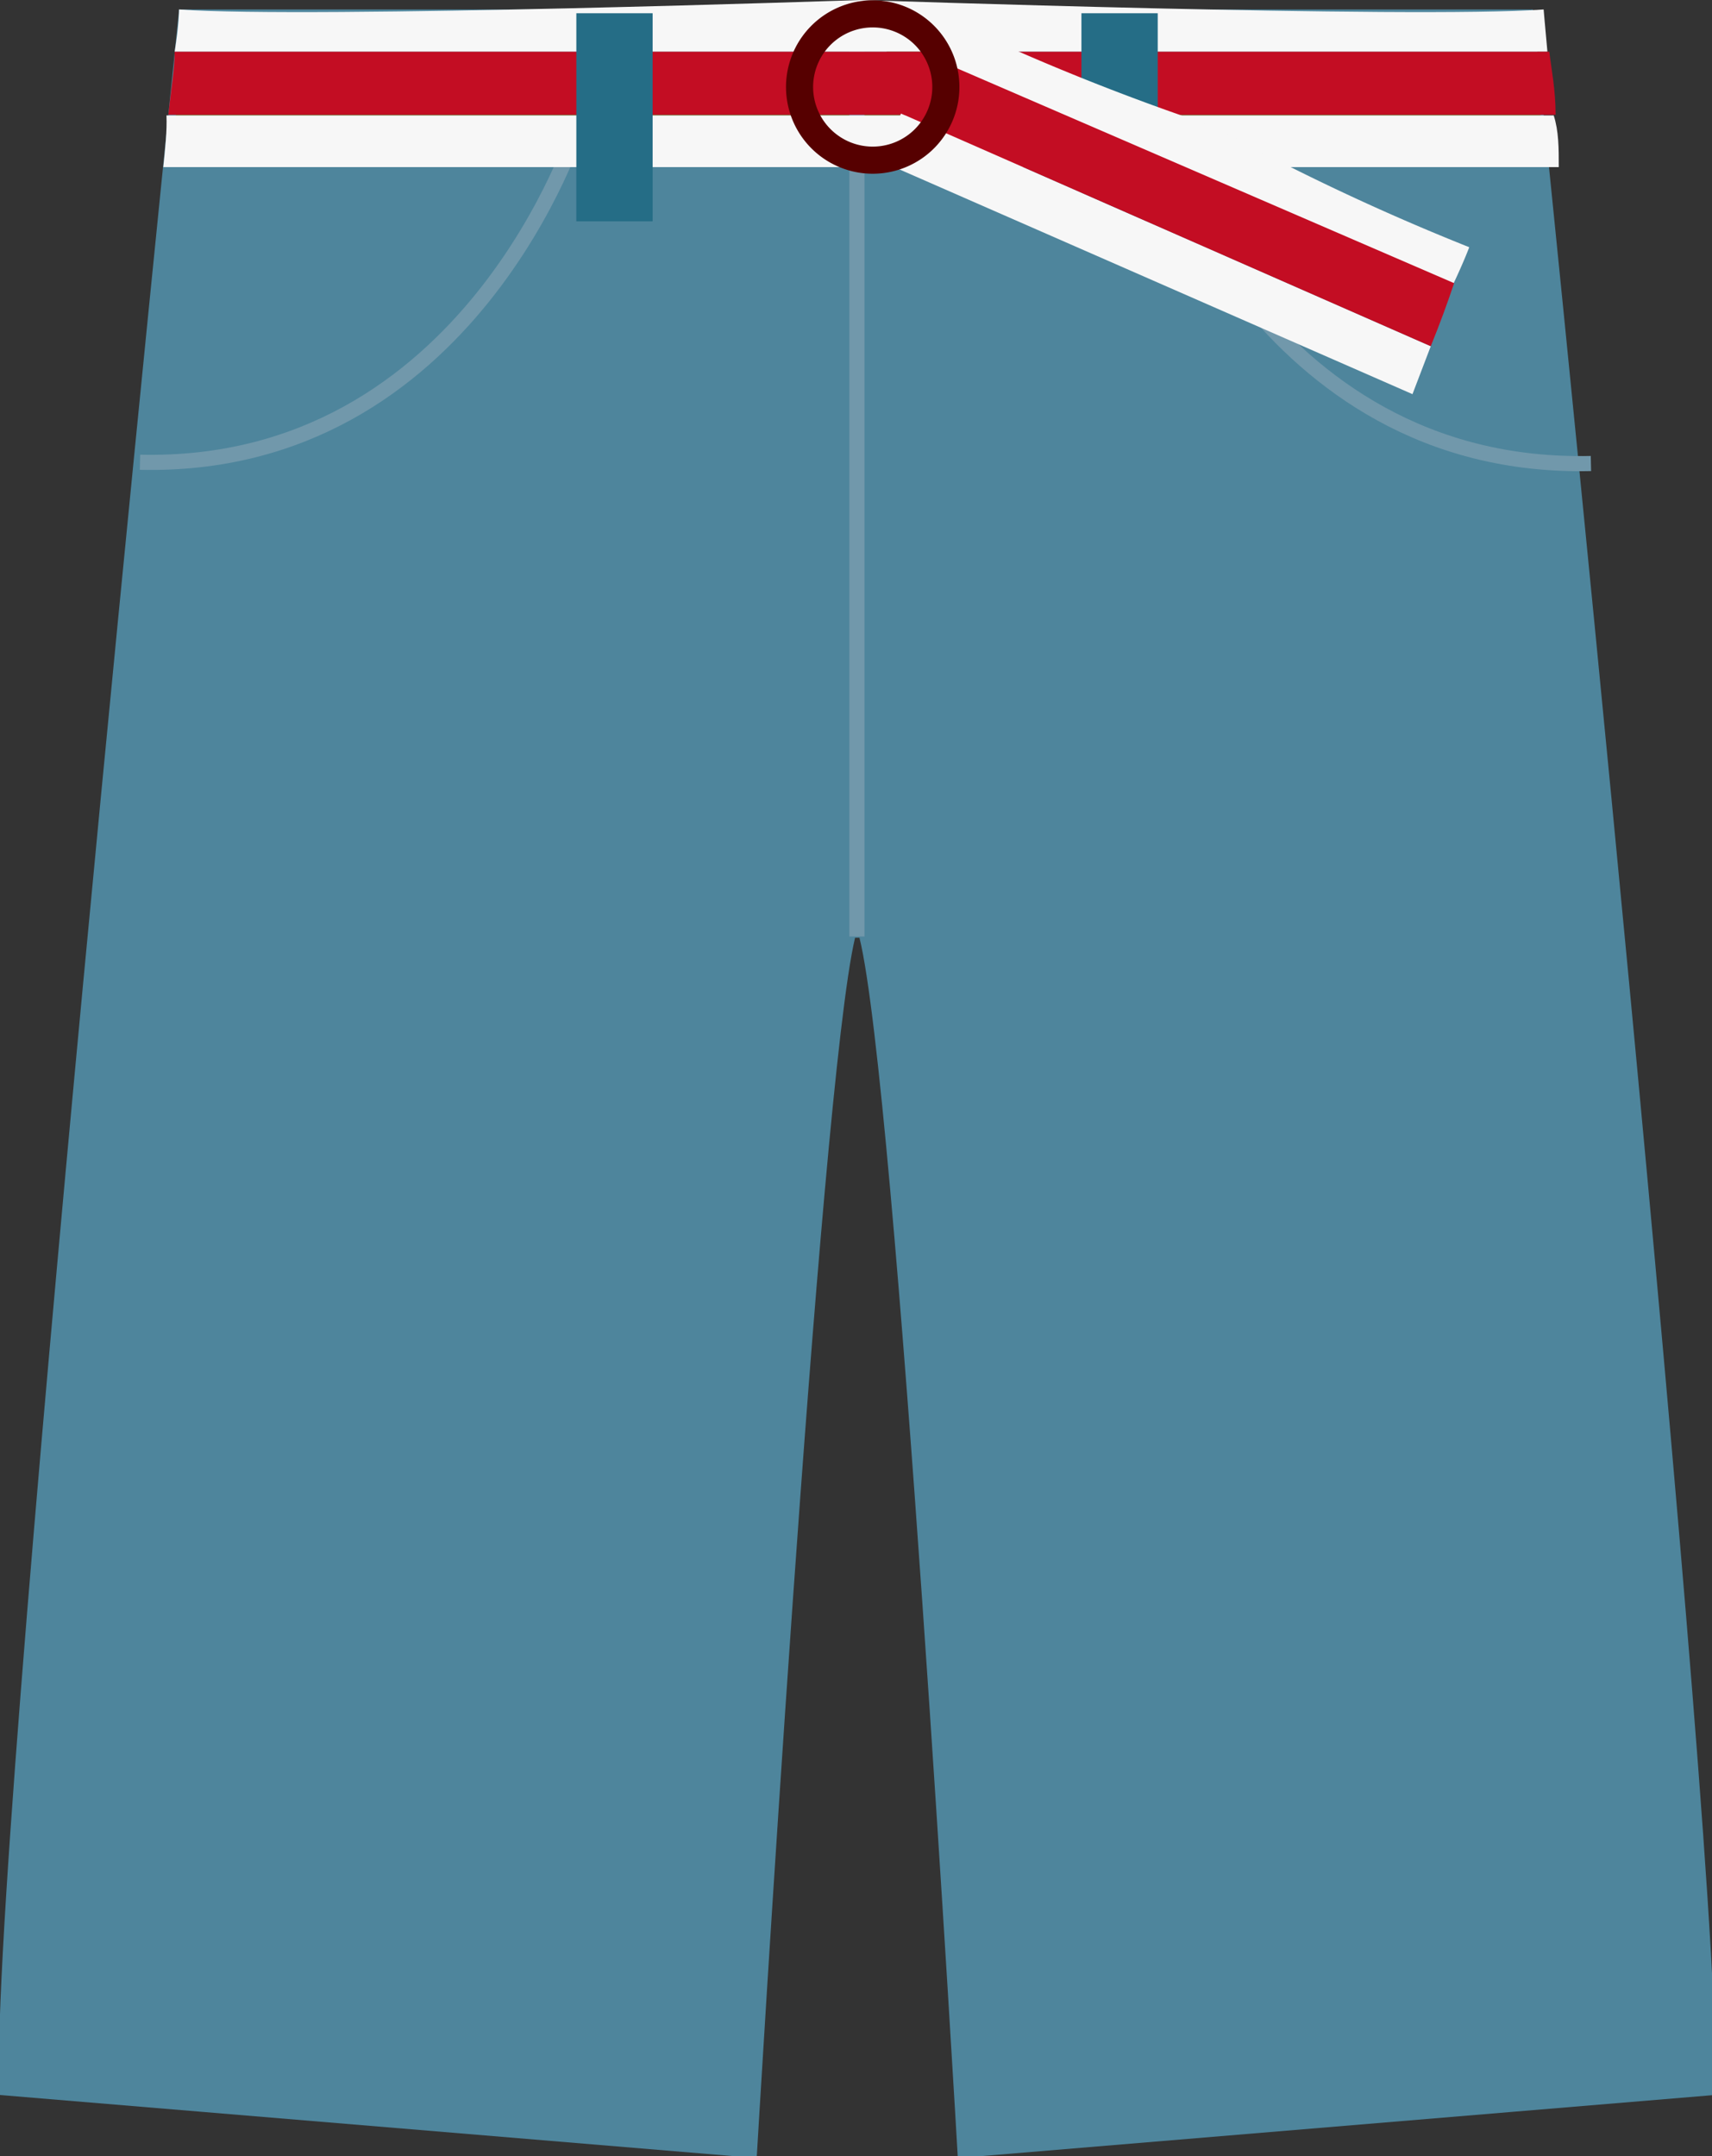
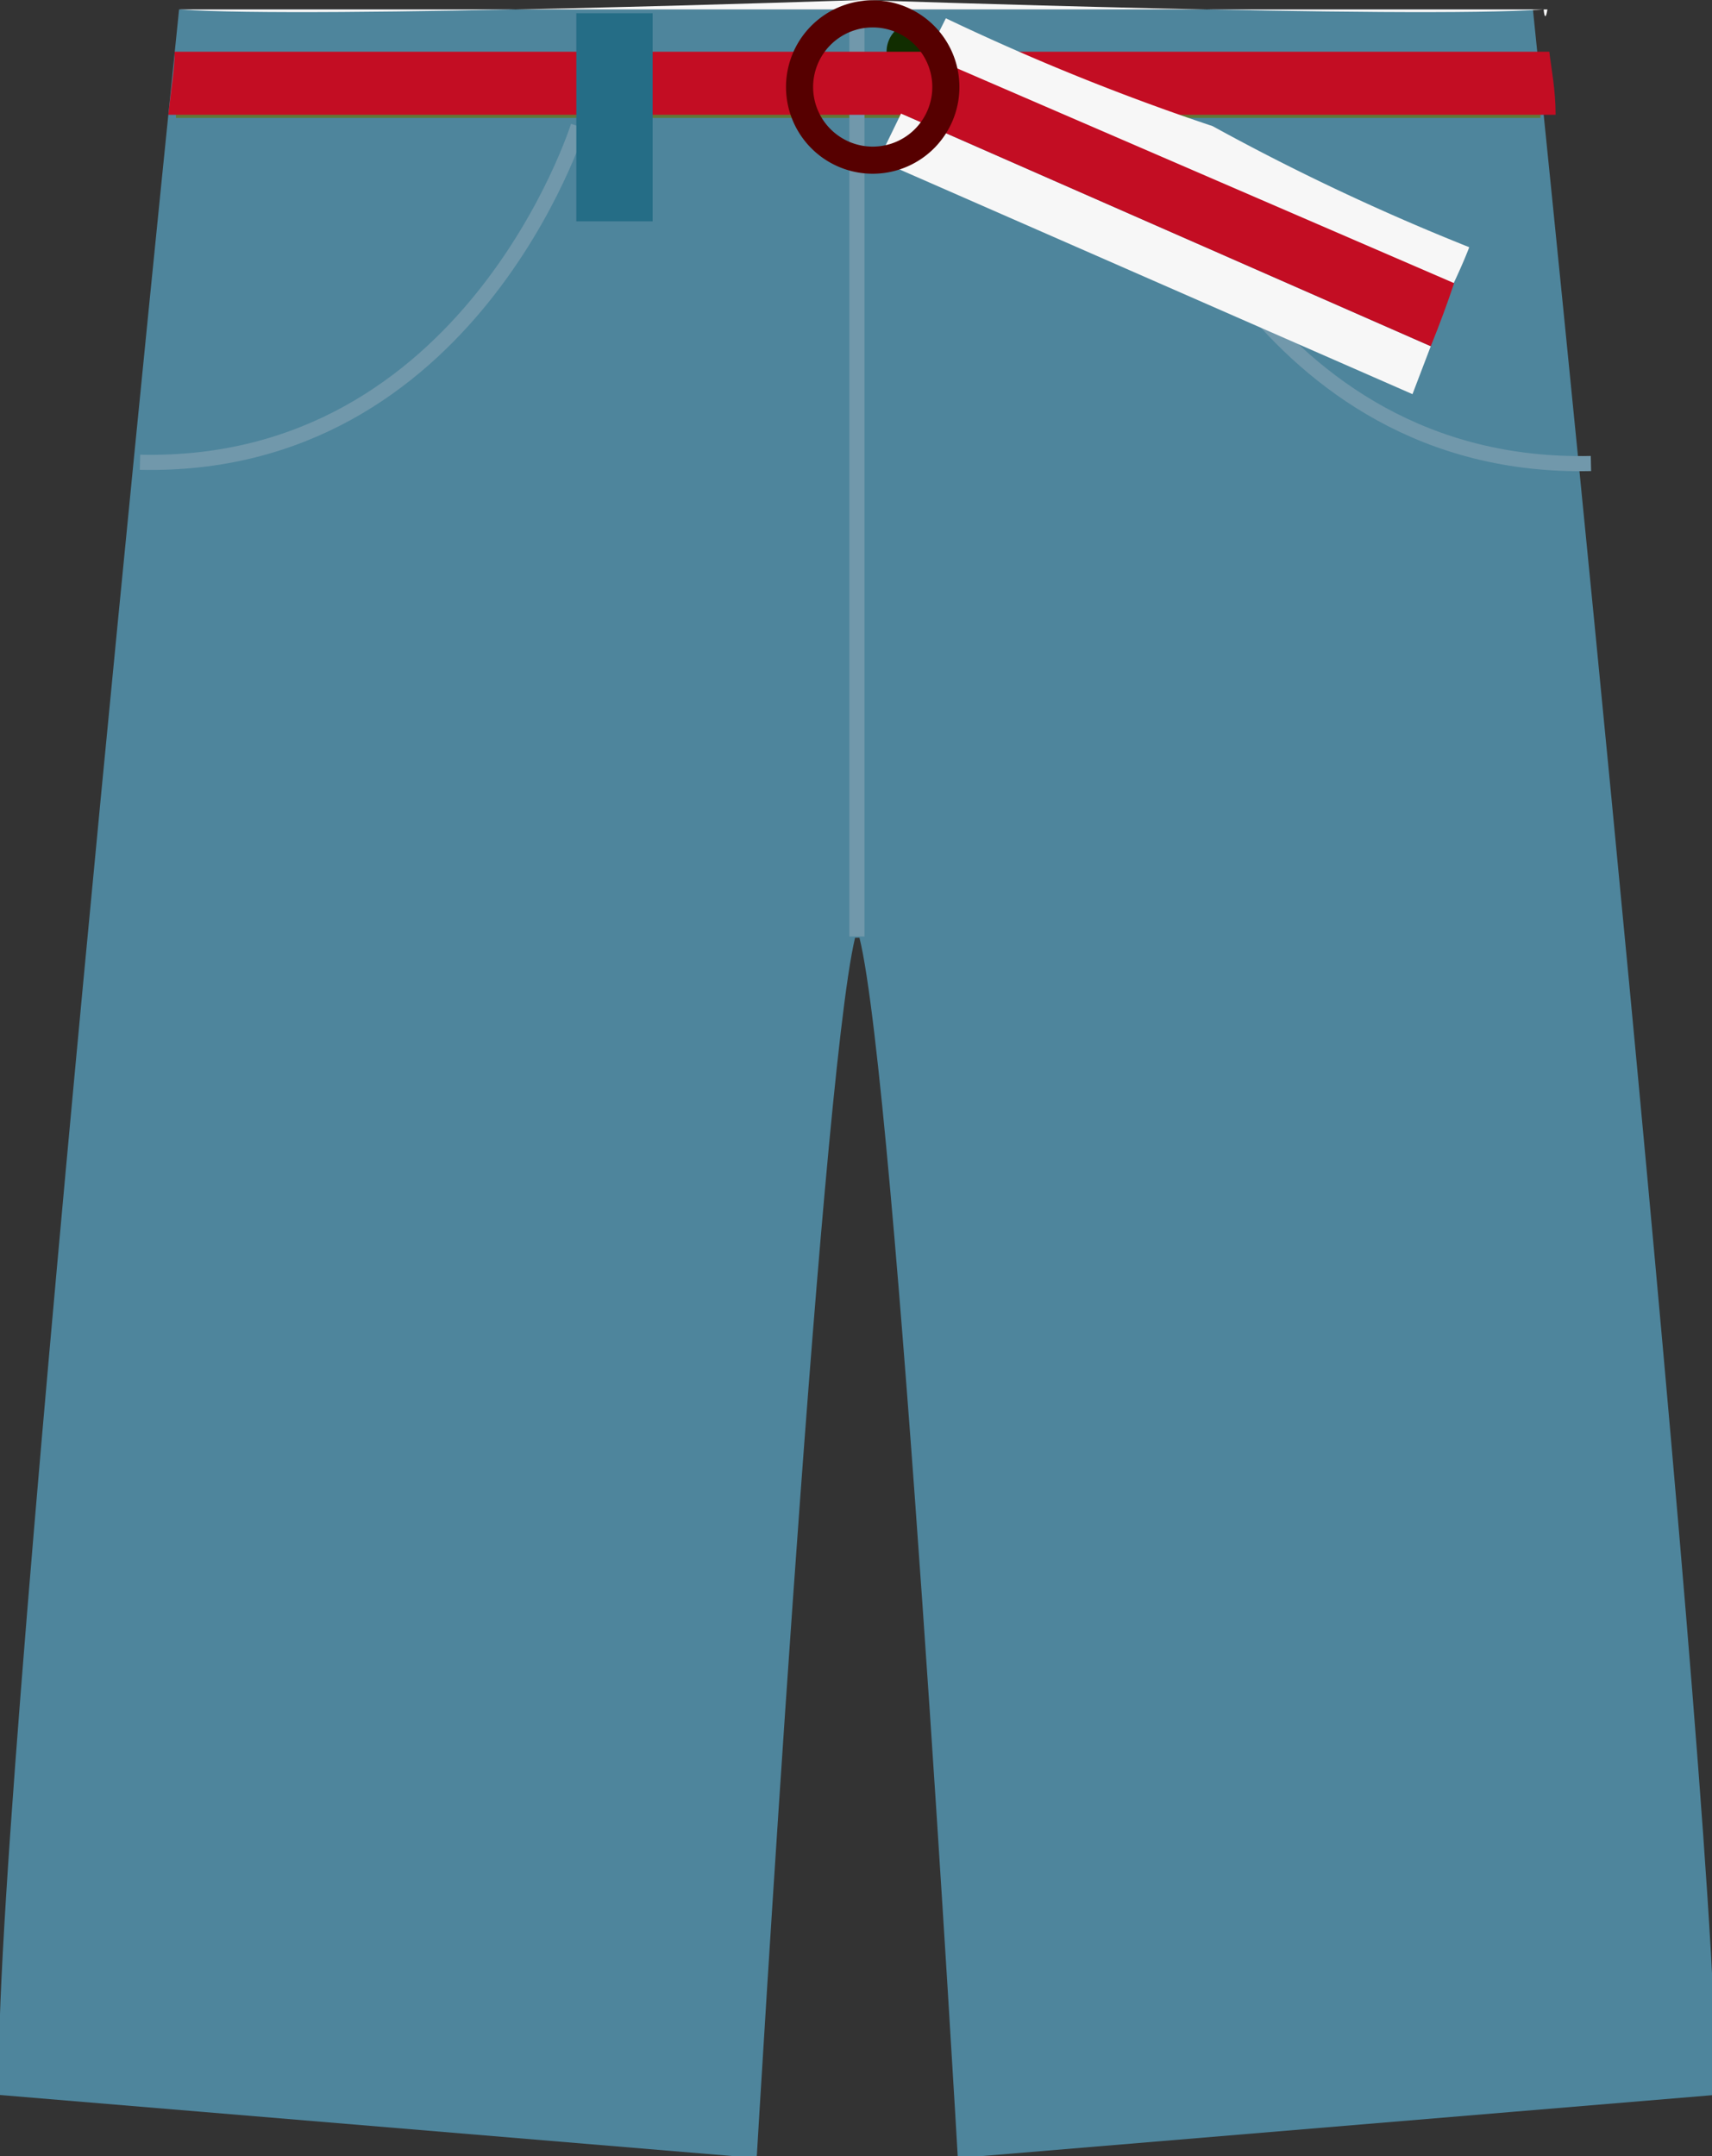
<svg xmlns="http://www.w3.org/2000/svg" viewBox="0 0 27.15 34.19">
  <rect x="0" y="0" width="27.15" height="34.19" fill="#333333" stroke="none" />
  <defs>
    <style>.cls-1{fill:#4e859c;}.cls-2,.cls-3,.cls-8{fill:none;}.cls-2{stroke:#617738;}.cls-2,.cls-3{stroke-width:0.24px;}.cls-3{stroke:#7198ab;}.cls-4{fill:#112d00;}.cls-5{fill:#f7f7f7;}.cls-6{fill:#c30d23;}.cls-7{fill:#256d86;}.cls-8{stroke:#560000;stroke-width:0.43px;}</style>
  </defs>
  <g id="レイヤー_2" data-name="レイヤー 2">
    <g id="レイヤー_2-2" data-name="レイヤー 2">
      <path class="cls-1" d="M24.31.15H2.84S-.27,30.3,0,33.22l12,1s1-17,1.56-19.35h.07c.58,2.33,1.56,19.35,1.56,19.35l12-1C27.42,30.3,24.31.15,24.31.15Z" />
      <line class="cls-2" x1="2.79" y1="1.75" x2="24.43" y2="1.75" />
      <line class="cls-3" x1="13.59" y1="14.85" x2="13.59" y2="0.38" />
      <path class="cls-4" d="M15,.82A.47.47,0,1,1,14.5.35.47.47,0,0,1,15,.82Z" />
      <path class="cls-3" d="M18.23,2s1.71,5.47,7,5.35" />
      <path class="cls-3" d="M9.17,2S7.46,7.45,2.22,7.33" />
-       <path class="cls-5" d="M24.48.15C22.37.3,13.66,0,13.66,0S4.94.3,2.84.15c0,0,0,.24-.07.67H24.54C24.5.39,24.48.15,24.48.15Z" />
-       <path class="cls-5" d="M2.59,2.65H24.72c0-.3,0-.57-.08-.82h-22C2.65,2.08,2.62,2.35,2.59,2.65Z" />
+       <path class="cls-5" d="M24.48.15C22.37.3,13.66,0,13.66,0S4.94.3,2.84.15H24.54C24.5.39,24.48.15,24.48.15Z" />
      <path class="cls-6" d="M2.77.82c0,.27-.06.61-.1,1h22c0-.4-.07-.74-.1-1Z" />
-       <rect class="cls-7" x="17.15" y="0.21" width="1.21" height="3.3" />
      <rect class="cls-7" x="9.14" y="0.21" width="1.21" height="3.3" />
      <path class="cls-5" d="M23.3,3.92A36.52,36.52,0,0,1,19.23,2,37.12,37.12,0,0,1,15,.29l-.3.6,8.33,3.65C23.22,4.14,23.3,3.92,23.3,3.92Z" />
      <path class="cls-5" d="M13.93,2.54,22.4,6.25l.29-.76L14.29,1.8Z" />
      <path class="cls-6" d="M14.73.89c-.11.24-.27.55-.44.91l8.4,3.69c.15-.37.27-.7.37-1Z" />
      <path class="cls-8" d="M15,1.37A1.16,1.16,0,1,1,13.82.22,1.16,1.16,0,0,1,15,1.37Z" />
    </g>
  </g>
</svg>